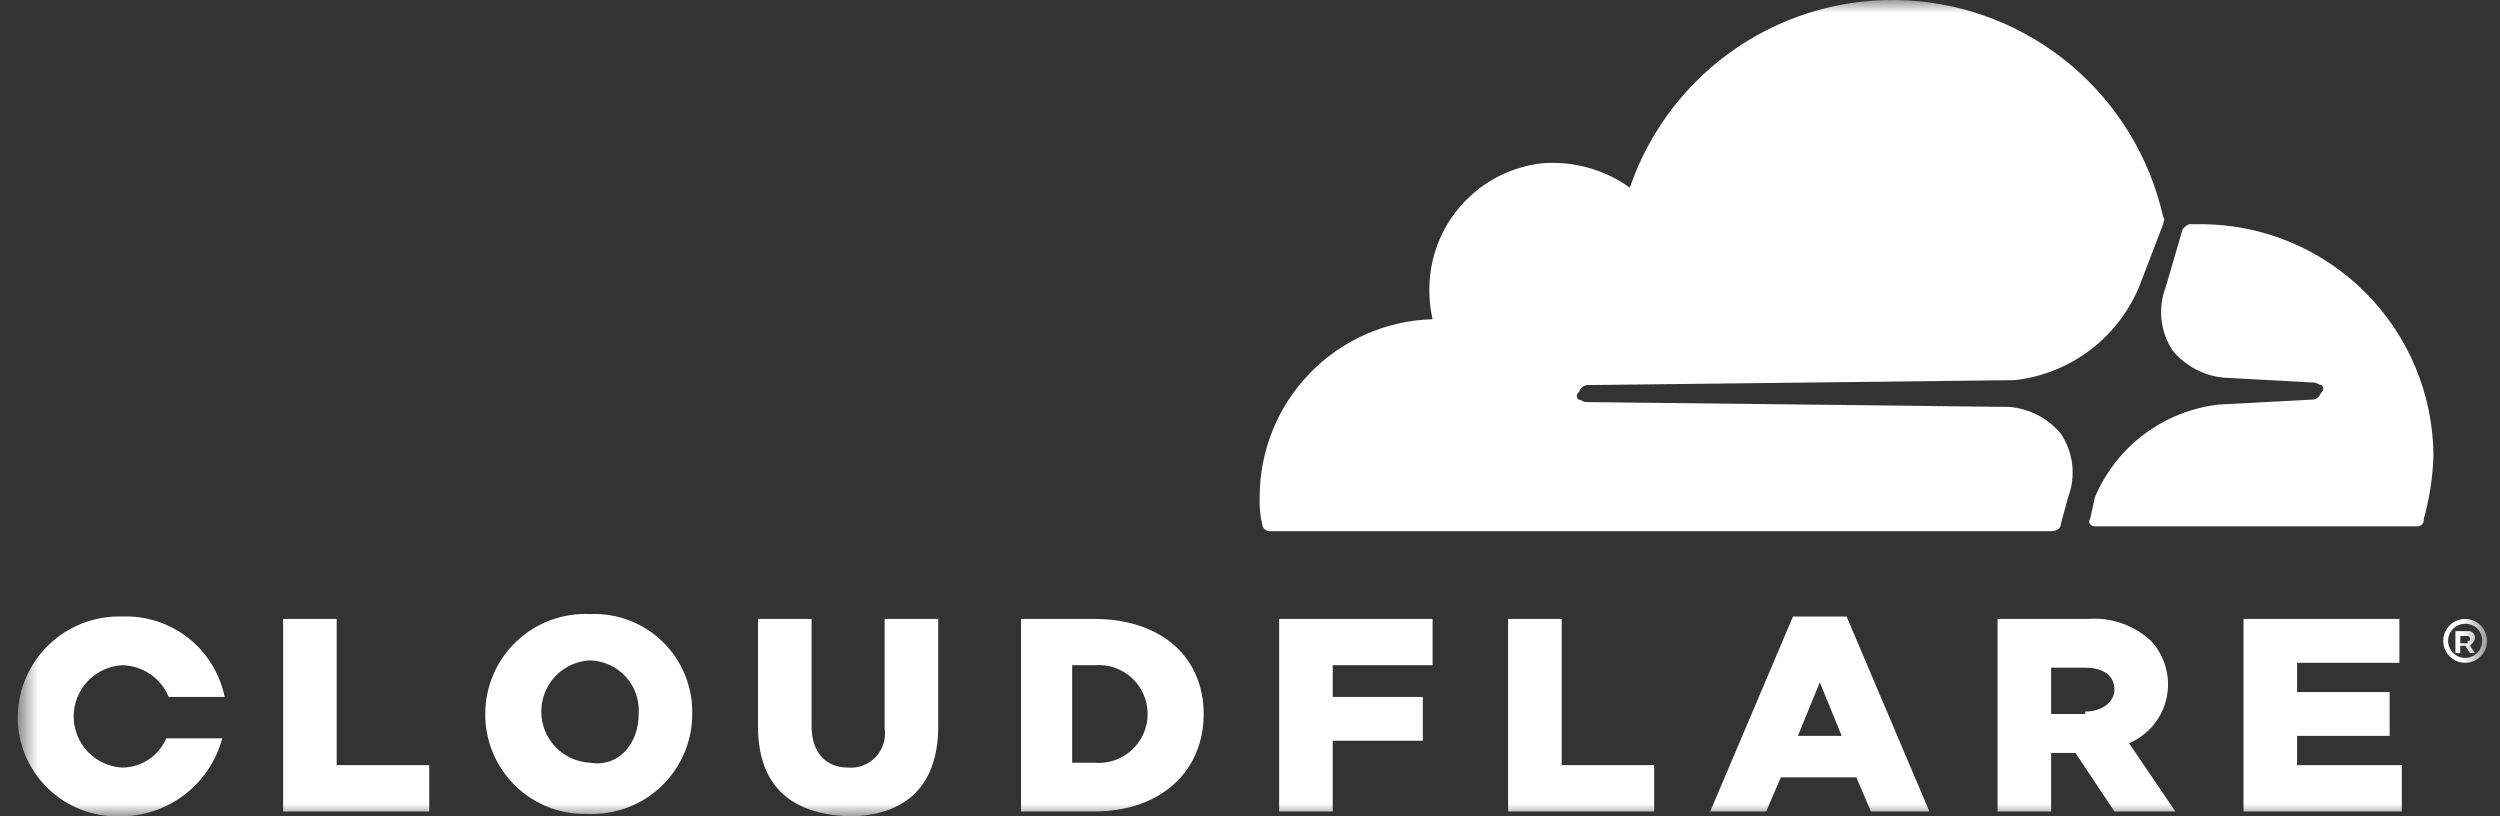
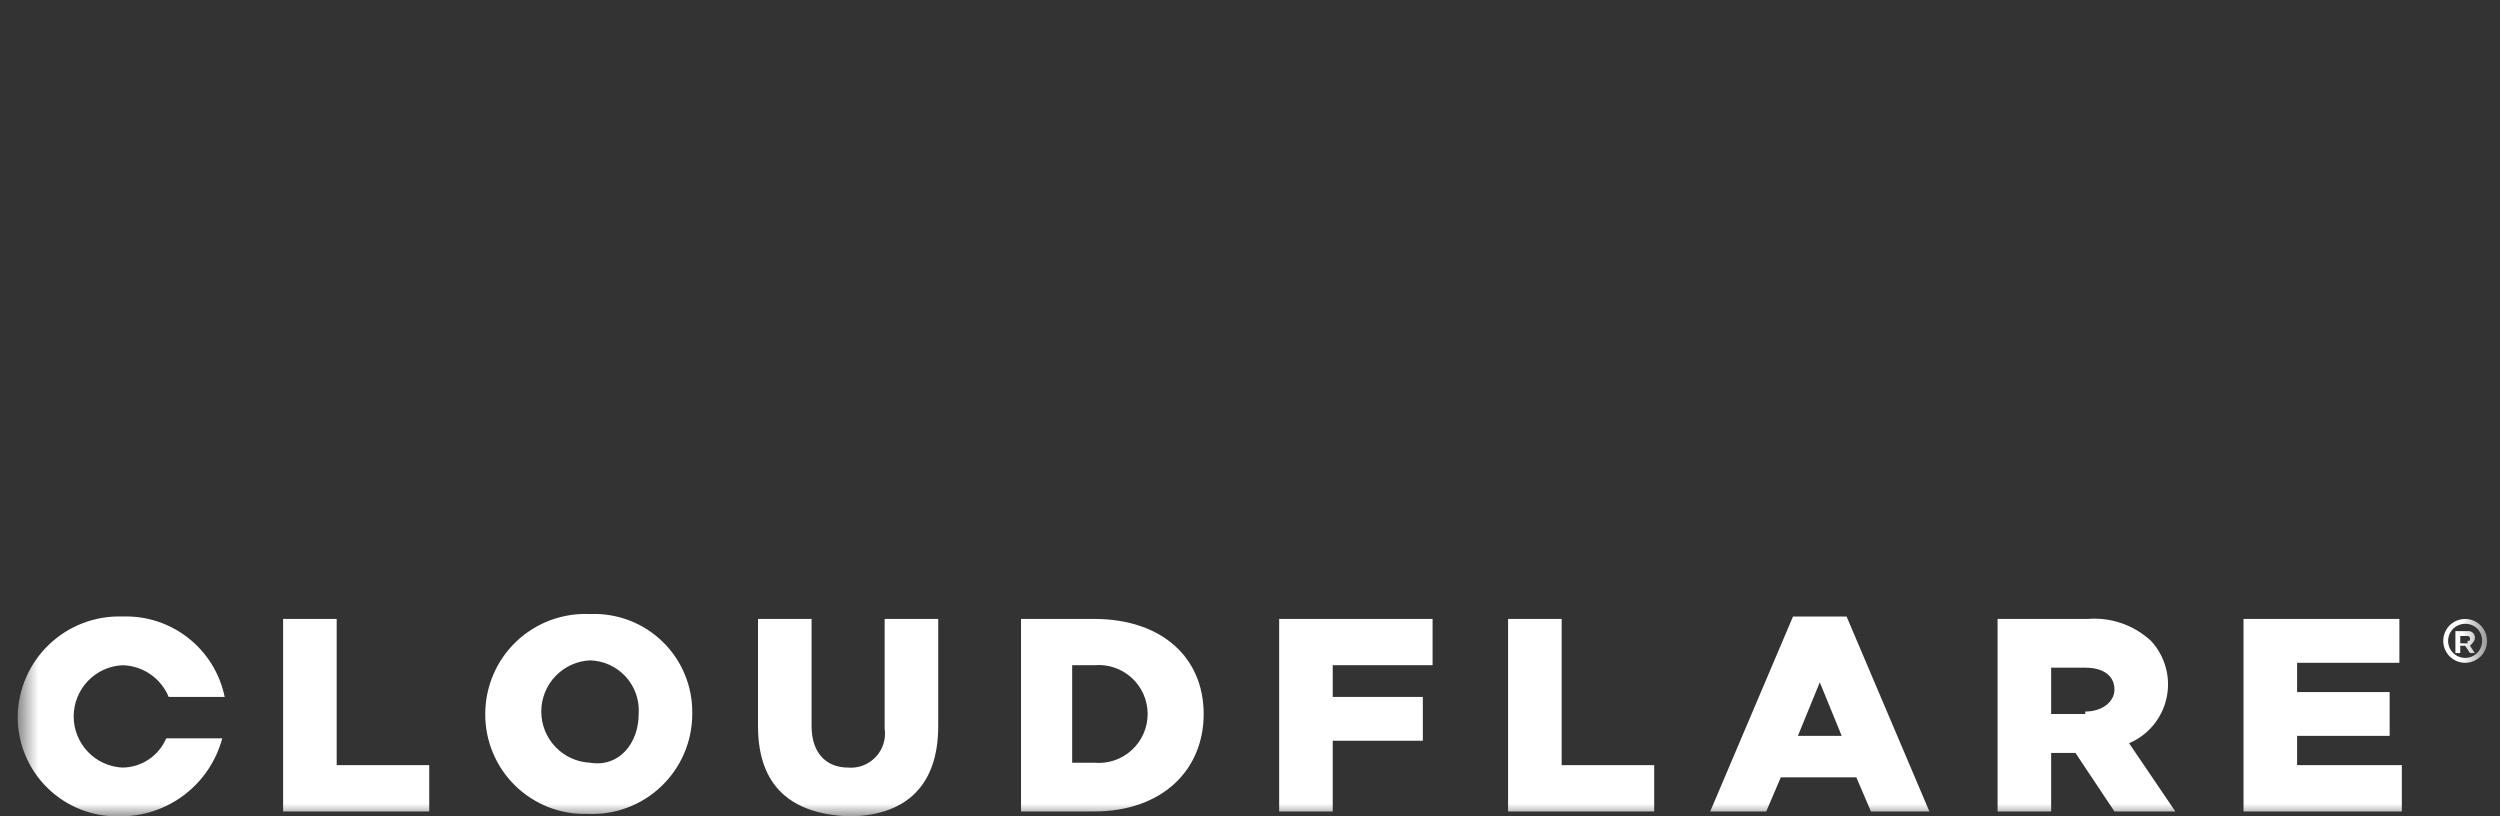
<svg xmlns="http://www.w3.org/2000/svg" width="98" height="32" viewBox="0 0 98 32" fill="none">
  <rect x="0" y="0" width="98" height="32" fill="#333333" stroke="none" />
  <g id="Clip path group">
    <mask id="mask0_35_6610" style="mask-type:luminance" maskUnits="userSpaceOnUse" x="0" y="0" width="98" height="32">
      <g id="clip0_887_20807">
        <path id="Vector" d="M97.493 0H0.693V32H97.493V0Z" fill="white" />
      </g>
    </mask>
    <g mask="url(#mask0_35_6610)">
      <g id="Group">
-         <path id="Vector_2" d="M81.072 19.487C81.226 19.08 81.28 18.642 81.231 18.21C81.18 17.778 81.028 17.364 80.786 17.003C80.537 16.705 80.232 16.458 79.888 16.278C79.544 16.098 79.168 15.987 78.781 15.952L62.171 15.761C62.075 15.761 61.98 15.666 61.884 15.666C61.862 15.649 61.844 15.627 61.832 15.602C61.819 15.578 61.813 15.55 61.813 15.522C61.813 15.495 61.819 15.467 61.832 15.442C61.844 15.417 61.862 15.396 61.884 15.379C61.98 15.188 62.075 15.093 62.266 15.093L78.972 14.902C80.033 14.784 81.043 14.385 81.899 13.747C82.755 13.109 83.425 12.255 83.841 11.272L84.796 8.788C84.796 8.693 84.891 8.597 84.796 8.502C84.276 6.188 83.017 4.108 81.208 2.576C79.4 1.045 77.141 0.146 74.776 0.016C72.41 -0.113 70.067 0.533 68.102 1.858C66.137 3.182 64.658 5.113 63.889 7.355C62.892 6.642 61.675 6.304 60.452 6.4C59.331 6.525 58.285 7.028 57.487 7.827C56.689 8.625 56.186 9.672 56.061 10.794C55.998 11.368 56.03 11.95 56.157 12.513C54.342 12.564 52.618 13.32 51.352 14.623C50.086 15.925 49.378 17.67 49.379 19.487C49.363 19.84 49.395 20.193 49.474 20.537C49.478 20.612 49.51 20.682 49.563 20.735C49.616 20.788 49.686 20.82 49.761 20.824H80.404C80.595 20.824 80.786 20.728 80.786 20.537L81.072 19.487Z" fill="white" />
-         <path id="Vector_3" d="M86.323 8.788H85.846C85.75 8.788 85.655 8.883 85.56 8.979L84.891 11.271C84.737 11.678 84.684 12.116 84.733 12.548C84.783 12.98 84.936 13.394 85.177 13.755C85.426 14.053 85.732 14.3 86.076 14.48C86.42 14.661 86.796 14.771 87.182 14.806L90.715 14.997C90.81 14.997 90.905 15.092 91.001 15.092C91.023 15.109 91.041 15.131 91.053 15.155C91.066 15.18 91.072 15.208 91.072 15.236C91.072 15.263 91.066 15.291 91.053 15.316C91.041 15.341 91.023 15.362 91.001 15.379C90.905 15.57 90.81 15.665 90.619 15.665L86.992 15.857C85.931 15.974 84.92 16.373 84.065 17.011C83.209 17.649 82.539 18.503 82.123 19.486L81.932 20.346C81.836 20.442 81.932 20.633 82.123 20.633H94.724C94.763 20.638 94.803 20.635 94.84 20.622C94.877 20.61 94.911 20.589 94.939 20.561C94.967 20.533 94.988 20.499 95 20.462C95.012 20.425 95.016 20.385 95.01 20.346C95.237 19.537 95.366 18.703 95.392 17.863C95.377 15.46 94.416 13.161 92.719 11.463C91.022 9.764 88.724 8.803 86.323 8.788Z" fill="white" />
        <path id="Vector_4" d="M96.634 25.982C96.464 25.982 96.298 25.931 96.156 25.837C96.015 25.742 95.905 25.608 95.84 25.451C95.775 25.294 95.758 25.121 95.791 24.954C95.824 24.788 95.906 24.634 96.026 24.514C96.146 24.394 96.299 24.312 96.466 24.279C96.633 24.246 96.805 24.263 96.962 24.328C97.119 24.393 97.254 24.503 97.348 24.645C97.442 24.786 97.493 24.952 97.493 25.122C97.494 25.235 97.471 25.347 97.429 25.452C97.386 25.556 97.322 25.651 97.242 25.731C97.162 25.811 97.067 25.874 96.963 25.917C96.858 25.96 96.746 25.982 96.634 25.982ZM96.634 24.453C96.501 24.453 96.372 24.493 96.262 24.566C96.153 24.64 96.067 24.744 96.016 24.866C95.966 24.988 95.953 25.123 95.978 25.253C96.004 25.382 96.068 25.501 96.161 25.595C96.254 25.688 96.374 25.752 96.503 25.778C96.633 25.804 96.767 25.79 96.889 25.74C97.011 25.689 97.116 25.604 97.19 25.494C97.262 25.384 97.302 25.254 97.302 25.122C97.304 25.034 97.288 24.946 97.255 24.864C97.222 24.782 97.174 24.707 97.111 24.645C97.049 24.582 96.974 24.533 96.892 24.5C96.809 24.467 96.722 24.451 96.634 24.453ZM97.015 25.6H96.825L96.634 25.313H96.442V25.6H96.252V24.74H96.729C96.768 24.734 96.808 24.738 96.845 24.75C96.882 24.763 96.916 24.784 96.944 24.812C96.972 24.839 96.993 24.873 97.005 24.911C97.017 24.948 97.021 24.988 97.015 25.026C97.015 25.122 96.92 25.218 96.825 25.313L97.015 25.6ZM96.729 25.122C96.825 25.122 96.825 25.122 96.825 25.026C96.825 25.014 96.822 25.001 96.818 24.99C96.813 24.978 96.806 24.967 96.797 24.958C96.788 24.95 96.778 24.942 96.766 24.938C96.754 24.933 96.742 24.931 96.729 24.931H96.442V25.218H96.729V25.122ZM11.098 24.262H13.198V29.994H16.826V31.809H11.098V24.262ZM19.022 27.988C19.022 27.457 19.13 26.932 19.338 26.444C19.547 25.956 19.852 25.516 20.236 25.15C20.62 24.784 21.074 24.5 21.571 24.314C22.068 24.129 22.597 24.046 23.127 24.071C23.651 24.048 24.175 24.132 24.666 24.319C25.157 24.506 25.604 24.793 25.98 25.16C26.356 25.527 26.652 25.967 26.851 26.454C27.05 26.94 27.147 27.462 27.136 27.988C27.136 28.518 27.029 29.043 26.82 29.531C26.611 30.019 26.305 30.459 25.922 30.825C25.538 31.192 25.084 31.476 24.587 31.661C24.09 31.847 23.561 31.929 23.031 31.904C22.509 31.92 21.988 31.83 21.501 31.64C21.014 31.45 20.57 31.163 20.196 30.798C19.821 30.432 19.525 29.995 19.323 29.512C19.121 29.029 19.019 28.511 19.022 27.988ZM25.036 27.988C25.055 27.723 25.02 27.457 24.933 27.206C24.846 26.955 24.709 26.725 24.531 26.528C24.352 26.332 24.136 26.174 23.894 26.063C23.653 25.953 23.392 25.893 23.127 25.886C22.612 25.911 22.127 26.134 21.771 26.507C21.416 26.881 21.218 27.377 21.218 27.892C21.218 28.408 21.416 28.904 21.771 29.277C22.127 29.651 22.612 29.873 23.127 29.898C24.272 30.089 25.036 29.134 25.036 27.988ZM29.714 28.465V24.262H31.814V28.465C31.814 29.516 32.387 30.089 33.246 30.089C33.447 30.106 33.648 30.077 33.836 30.005C34.024 29.932 34.193 29.818 34.331 29.671C34.469 29.524 34.572 29.348 34.632 29.156C34.692 28.964 34.707 28.76 34.678 28.561V24.262H36.778V28.465C36.778 30.949 35.346 32 33.246 32C31.05 31.904 29.714 30.853 29.714 28.465ZM39.928 24.262H42.888C45.561 24.262 47.184 25.791 47.184 27.988C47.184 30.185 45.561 31.809 42.888 31.809H40.024V24.262H39.928ZM42.888 29.898C43.154 29.924 43.422 29.893 43.676 29.809C43.929 29.724 44.162 29.588 44.36 29.408C44.558 29.228 44.716 29.009 44.824 28.764C44.932 28.52 44.988 28.255 44.988 27.988C44.988 27.72 44.932 27.456 44.824 27.211C44.716 26.967 44.558 26.748 44.36 26.568C44.162 26.388 43.929 26.251 43.676 26.167C43.422 26.082 43.154 26.052 42.888 26.077H42.029V29.898H42.888ZM50.143 24.262H56.157V26.077H52.243V27.319H55.775V29.038H52.243V31.809H50.143V24.262ZM59.117 24.262H61.217V29.994H64.844V31.809H59.117V24.262ZM70.286 24.167H72.386L75.632 31.809H73.341L72.768 30.471H69.808L69.236 31.809H67.04L70.286 24.167ZM72.195 28.847L71.336 26.746L70.477 28.847H72.195ZM78.305 24.262H81.837C82.287 24.226 82.741 24.283 83.168 24.431C83.595 24.579 83.987 24.814 84.319 25.122C84.593 25.417 84.791 25.774 84.897 26.162C85.004 26.55 85.016 26.958 84.931 27.352C84.847 27.745 84.669 28.113 84.414 28.423C84.157 28.733 83.83 28.977 83.46 29.134L85.274 31.809H82.887L81.359 29.516H80.405V31.809H78.305V24.262ZM81.742 27.892C82.409 27.892 82.887 27.51 82.887 27.032C82.887 26.459 82.409 26.173 81.742 26.173H80.405V27.988H81.742V27.892ZM87.946 24.262H94.056V25.982H90.046V27.128H93.674V28.847H90.046V29.994H94.152V31.809H87.946V24.262ZM6.516 28.943C6.372 29.28 6.133 29.569 5.828 29.772C5.522 29.976 5.165 30.086 4.798 30.089C4.283 30.064 3.798 29.842 3.442 29.468C3.087 29.095 2.888 28.599 2.888 28.083C2.888 27.568 3.087 27.072 3.442 26.698C3.798 26.325 4.283 26.102 4.798 26.077C5.188 26.085 5.568 26.206 5.89 26.427C6.212 26.648 6.463 26.958 6.612 27.319H8.807C8.619 26.404 8.114 25.585 7.379 25.008C6.645 24.431 5.731 24.133 4.798 24.167C4.27 24.15 3.744 24.238 3.251 24.426C2.758 24.614 2.307 24.899 1.925 25.264C1.543 25.628 1.237 26.066 1.025 26.55C0.814 27.034 0.701 27.555 0.693 28.083C0.69 28.607 0.792 29.125 0.994 29.608C1.196 30.09 1.492 30.528 1.867 30.893C2.241 31.259 2.685 31.545 3.172 31.735C3.659 31.925 4.18 32.015 4.702 32C5.614 32.006 6.503 31.709 7.228 31.156C7.954 30.603 8.476 29.825 8.712 28.943H6.516Z" fill="white" />
      </g>
    </g>
  </g>
</svg>